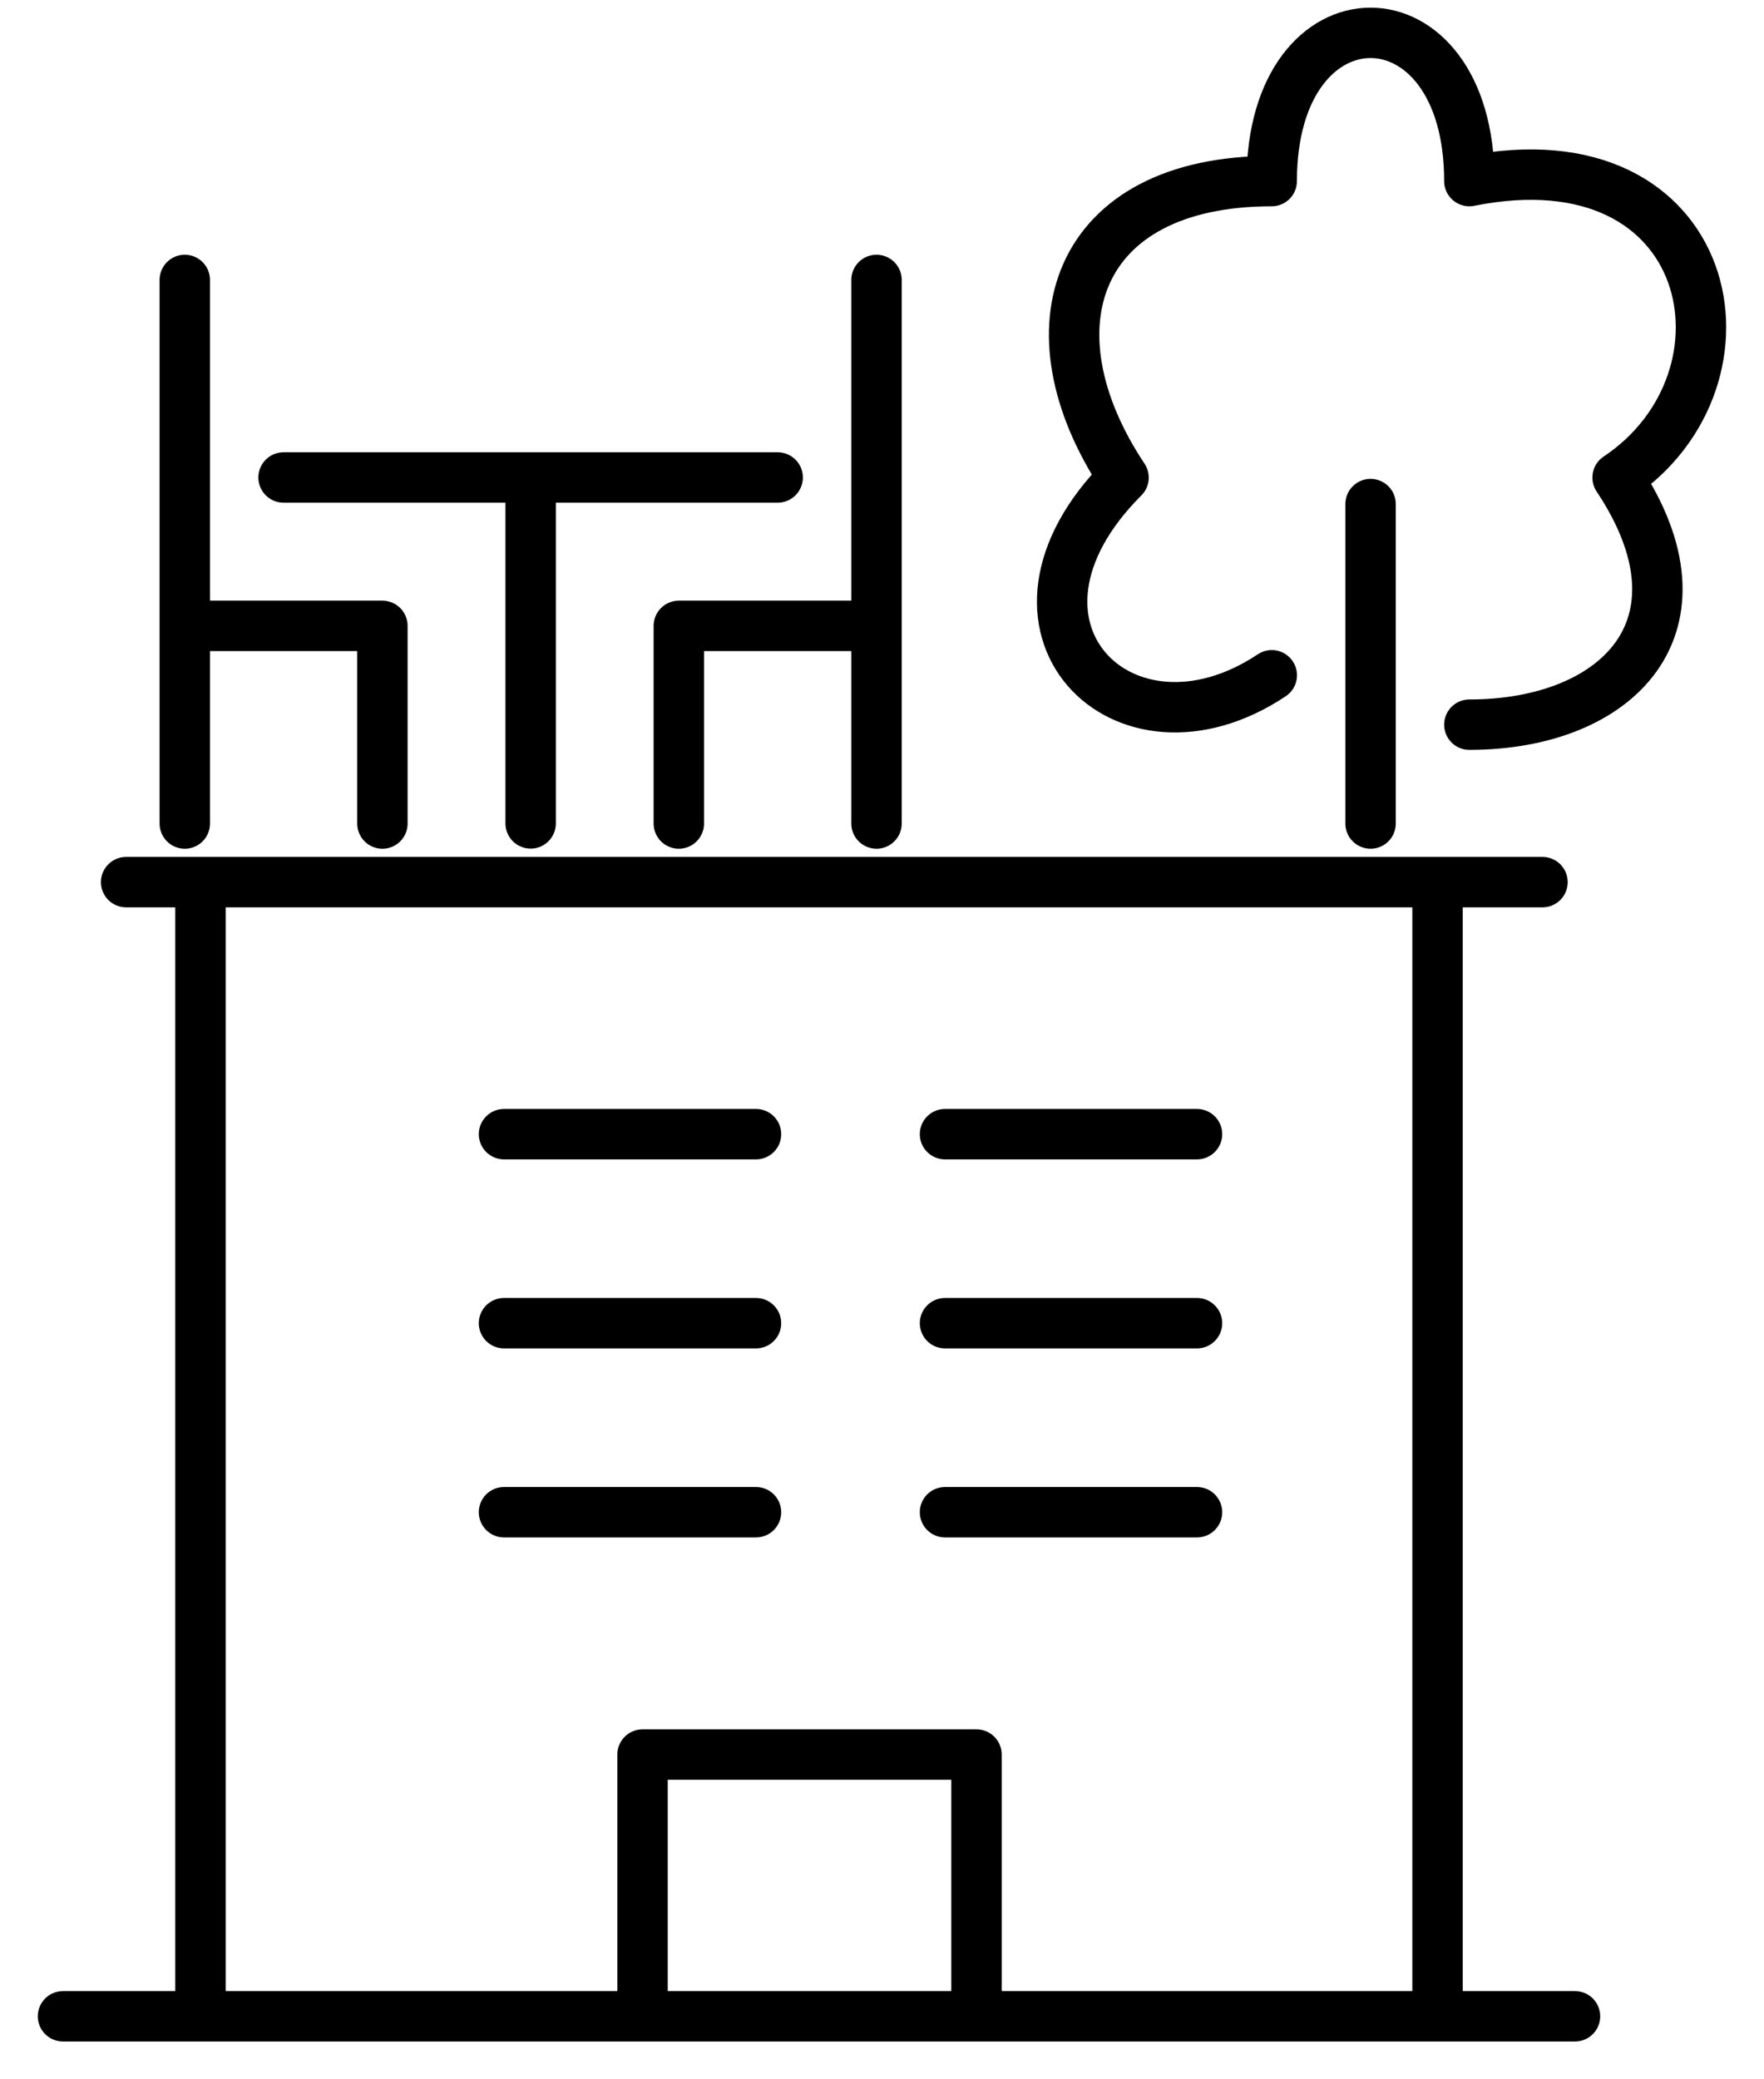
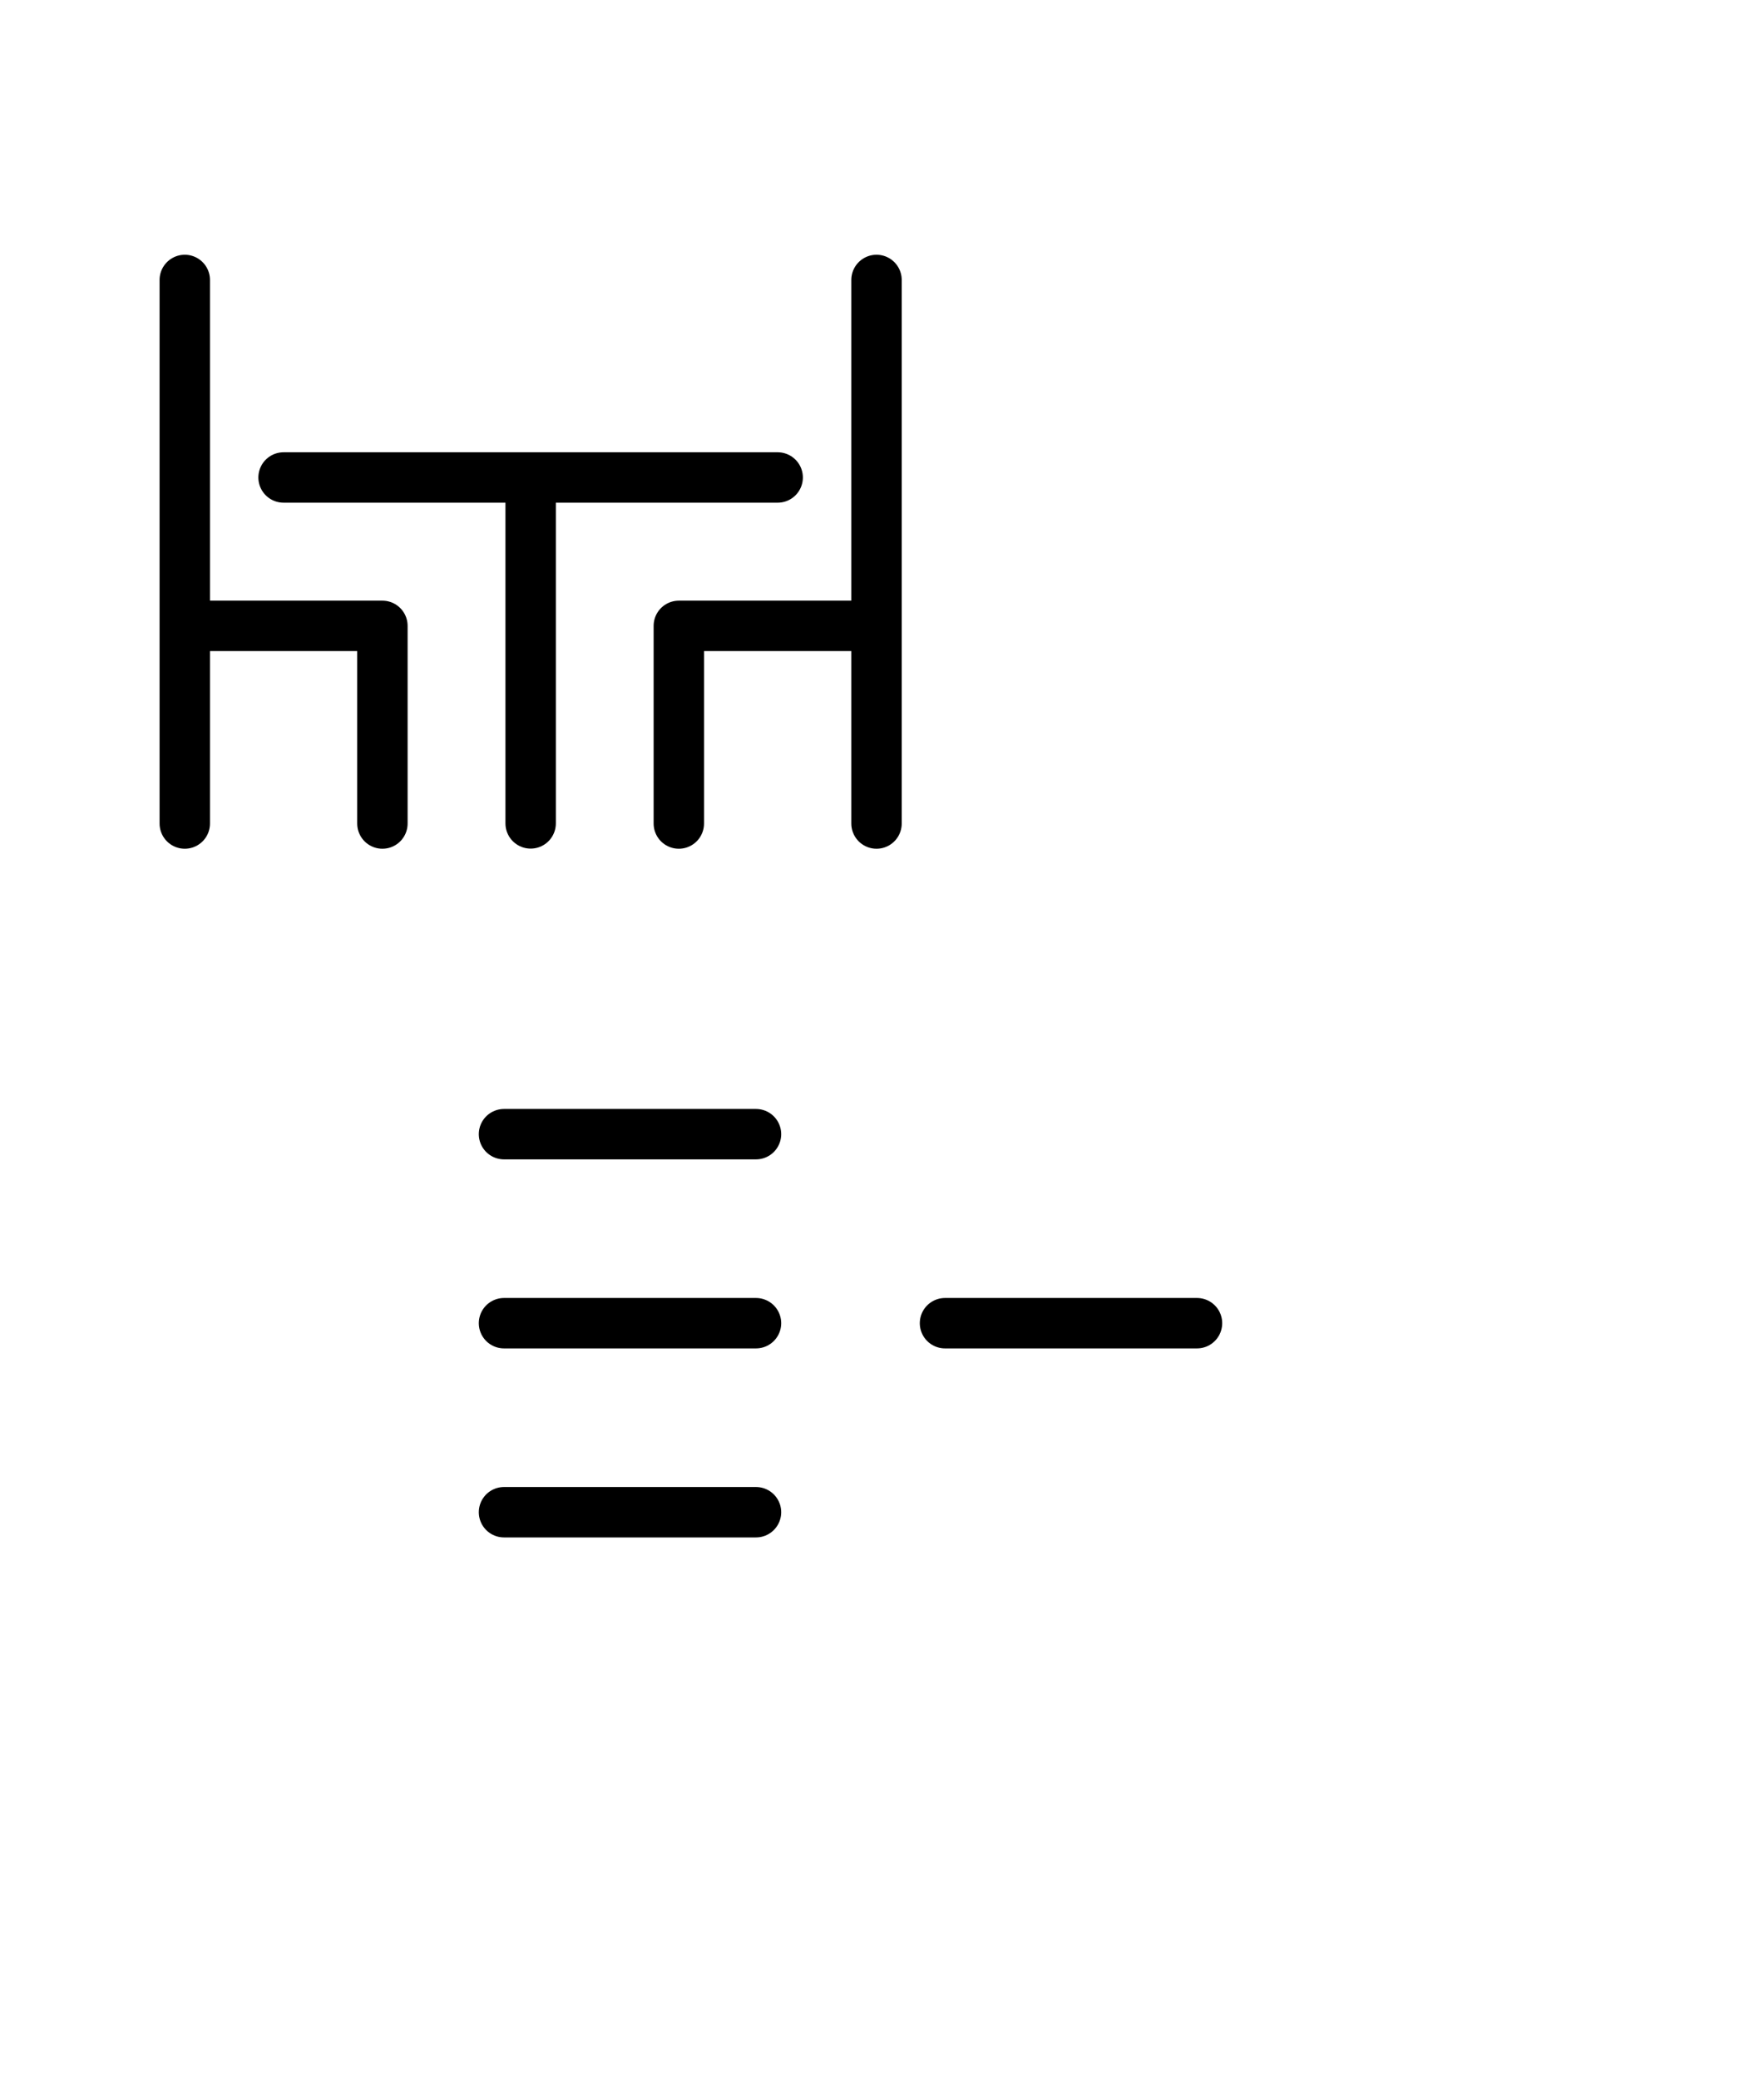
<svg xmlns="http://www.w3.org/2000/svg" width="28" height="33" viewBox="0 0 28 33" fill="none">
  <path d="M4.501 7.578H8.423M12.344 7.578H8.423M8.423 7.578V13.068" stroke="black" stroke-width="0.8" stroke-linecap="round" stroke-linejoin="round" />
  <path d="M2.933 4.443V9.933M2.933 13.07V9.933M2.933 9.933H6.07V13.07" stroke="black" stroke-width="0.8" stroke-linecap="round" stroke-linejoin="round" />
  <path d="M13.913 4.443V9.933M13.913 13.07V9.933M13.913 9.933H10.775V13.07" stroke="black" stroke-width="0.8" stroke-linecap="round" stroke-linejoin="round" />
-   <path d="M21.755 13.07V8" stroke="black" stroke-width="0.8" stroke-linecap="round" stroke-linejoin="round" />
-   <path d="M20.187 10.717C17.834 12.285 15.481 9.932 17.834 7.58C16.265 5.226 17.05 2.874 20.186 2.874C20.186 -0.263 23.323 -0.263 23.323 2.874C27.245 2.09 28.029 6.011 25.676 7.579C27.245 9.933 25.676 11.501 23.323 11.501" stroke="black" stroke-width="0.8" stroke-linecap="round" stroke-linejoin="round" />
-   <path d="M1 32H3.182M25 32H22.818M22.818 32V14H24.484H3.182M22.818 32H15.5M2.002 14H3.182M3.182 14V32M3.182 32H10.199M10.199 32V27.846H15.5V32M10.199 32H15.5" stroke="black" stroke-width="0.8" stroke-linecap="round" stroke-linejoin="round" />
  <path d="M8 18H12" stroke="black" stroke-width="0.8" stroke-linecap="round" stroke-linejoin="round" />
-   <path d="M15 18H19" stroke="black" stroke-width="0.8" stroke-linecap="round" stroke-linejoin="round" />
  <path d="M8 21H12" stroke="black" stroke-width="0.8" stroke-linecap="round" stroke-linejoin="round" />
  <path d="M15 21H19" stroke="black" stroke-width="0.8" stroke-linecap="round" stroke-linejoin="round" />
  <path d="M8 24H12" stroke="black" stroke-width="0.8" stroke-linecap="round" stroke-linejoin="round" />
-   <path d="M15 24H19" stroke="black" stroke-width="0.8" stroke-linecap="round" stroke-linejoin="round" />
</svg>